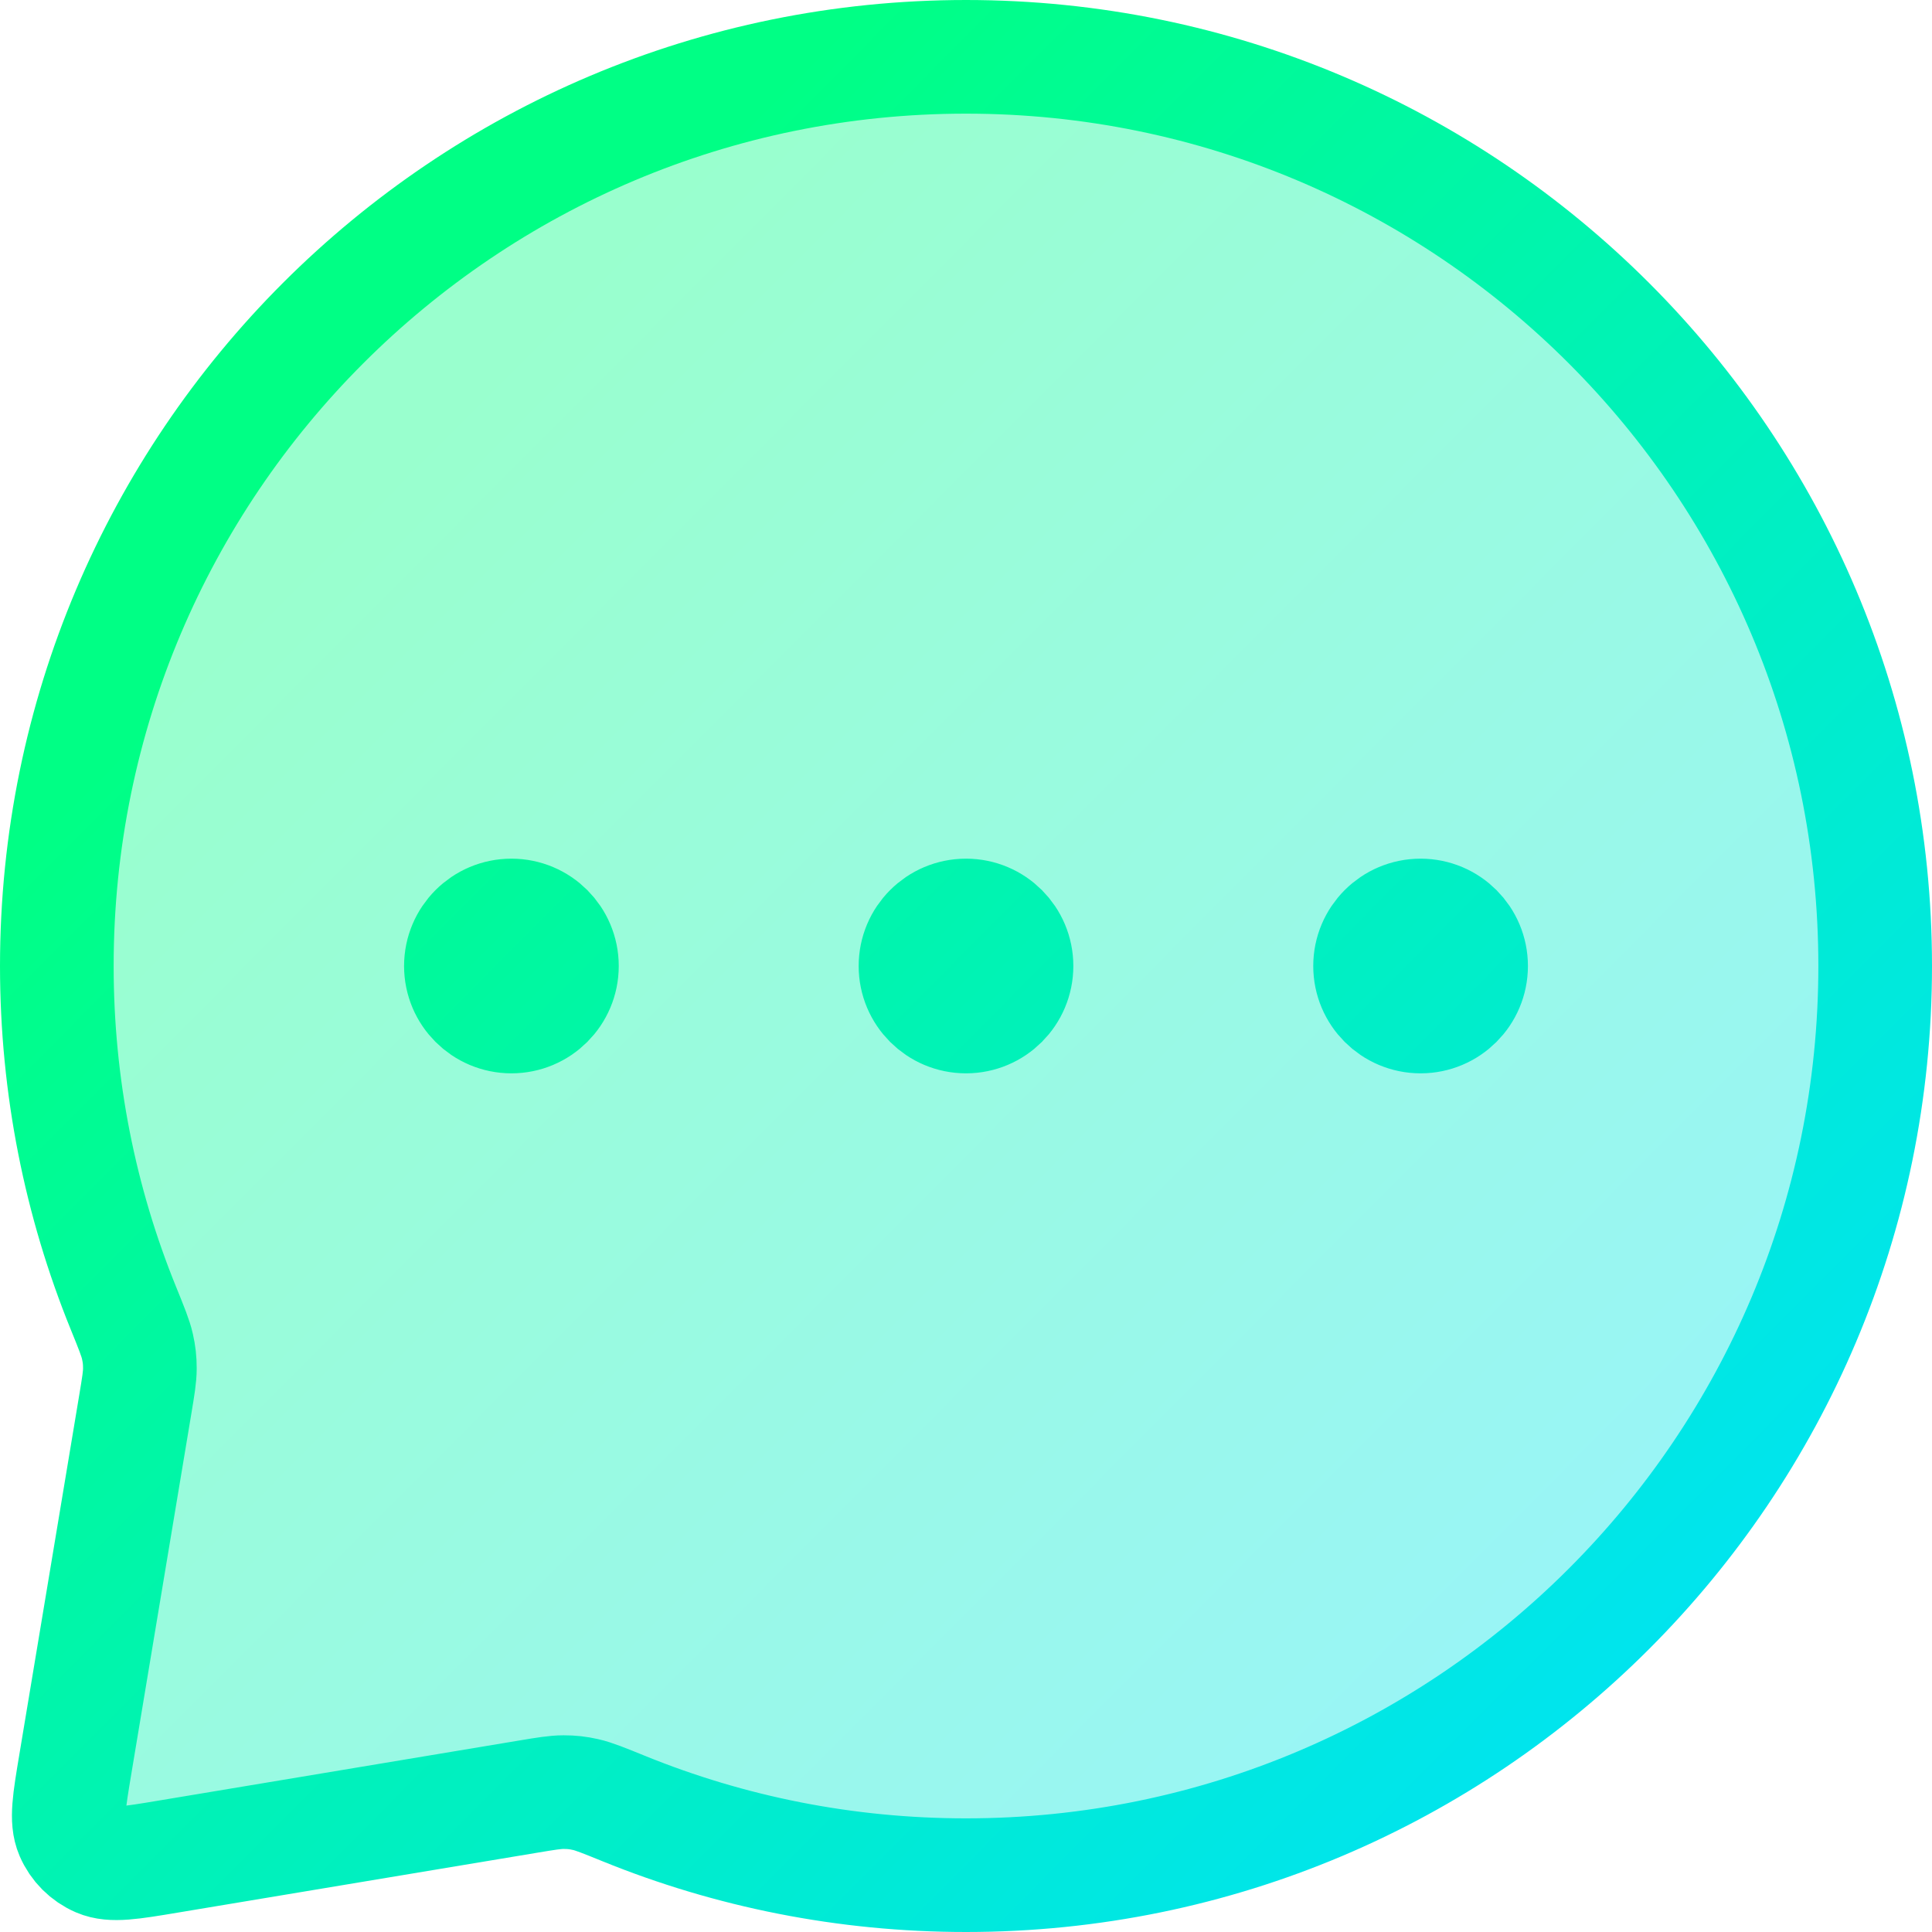
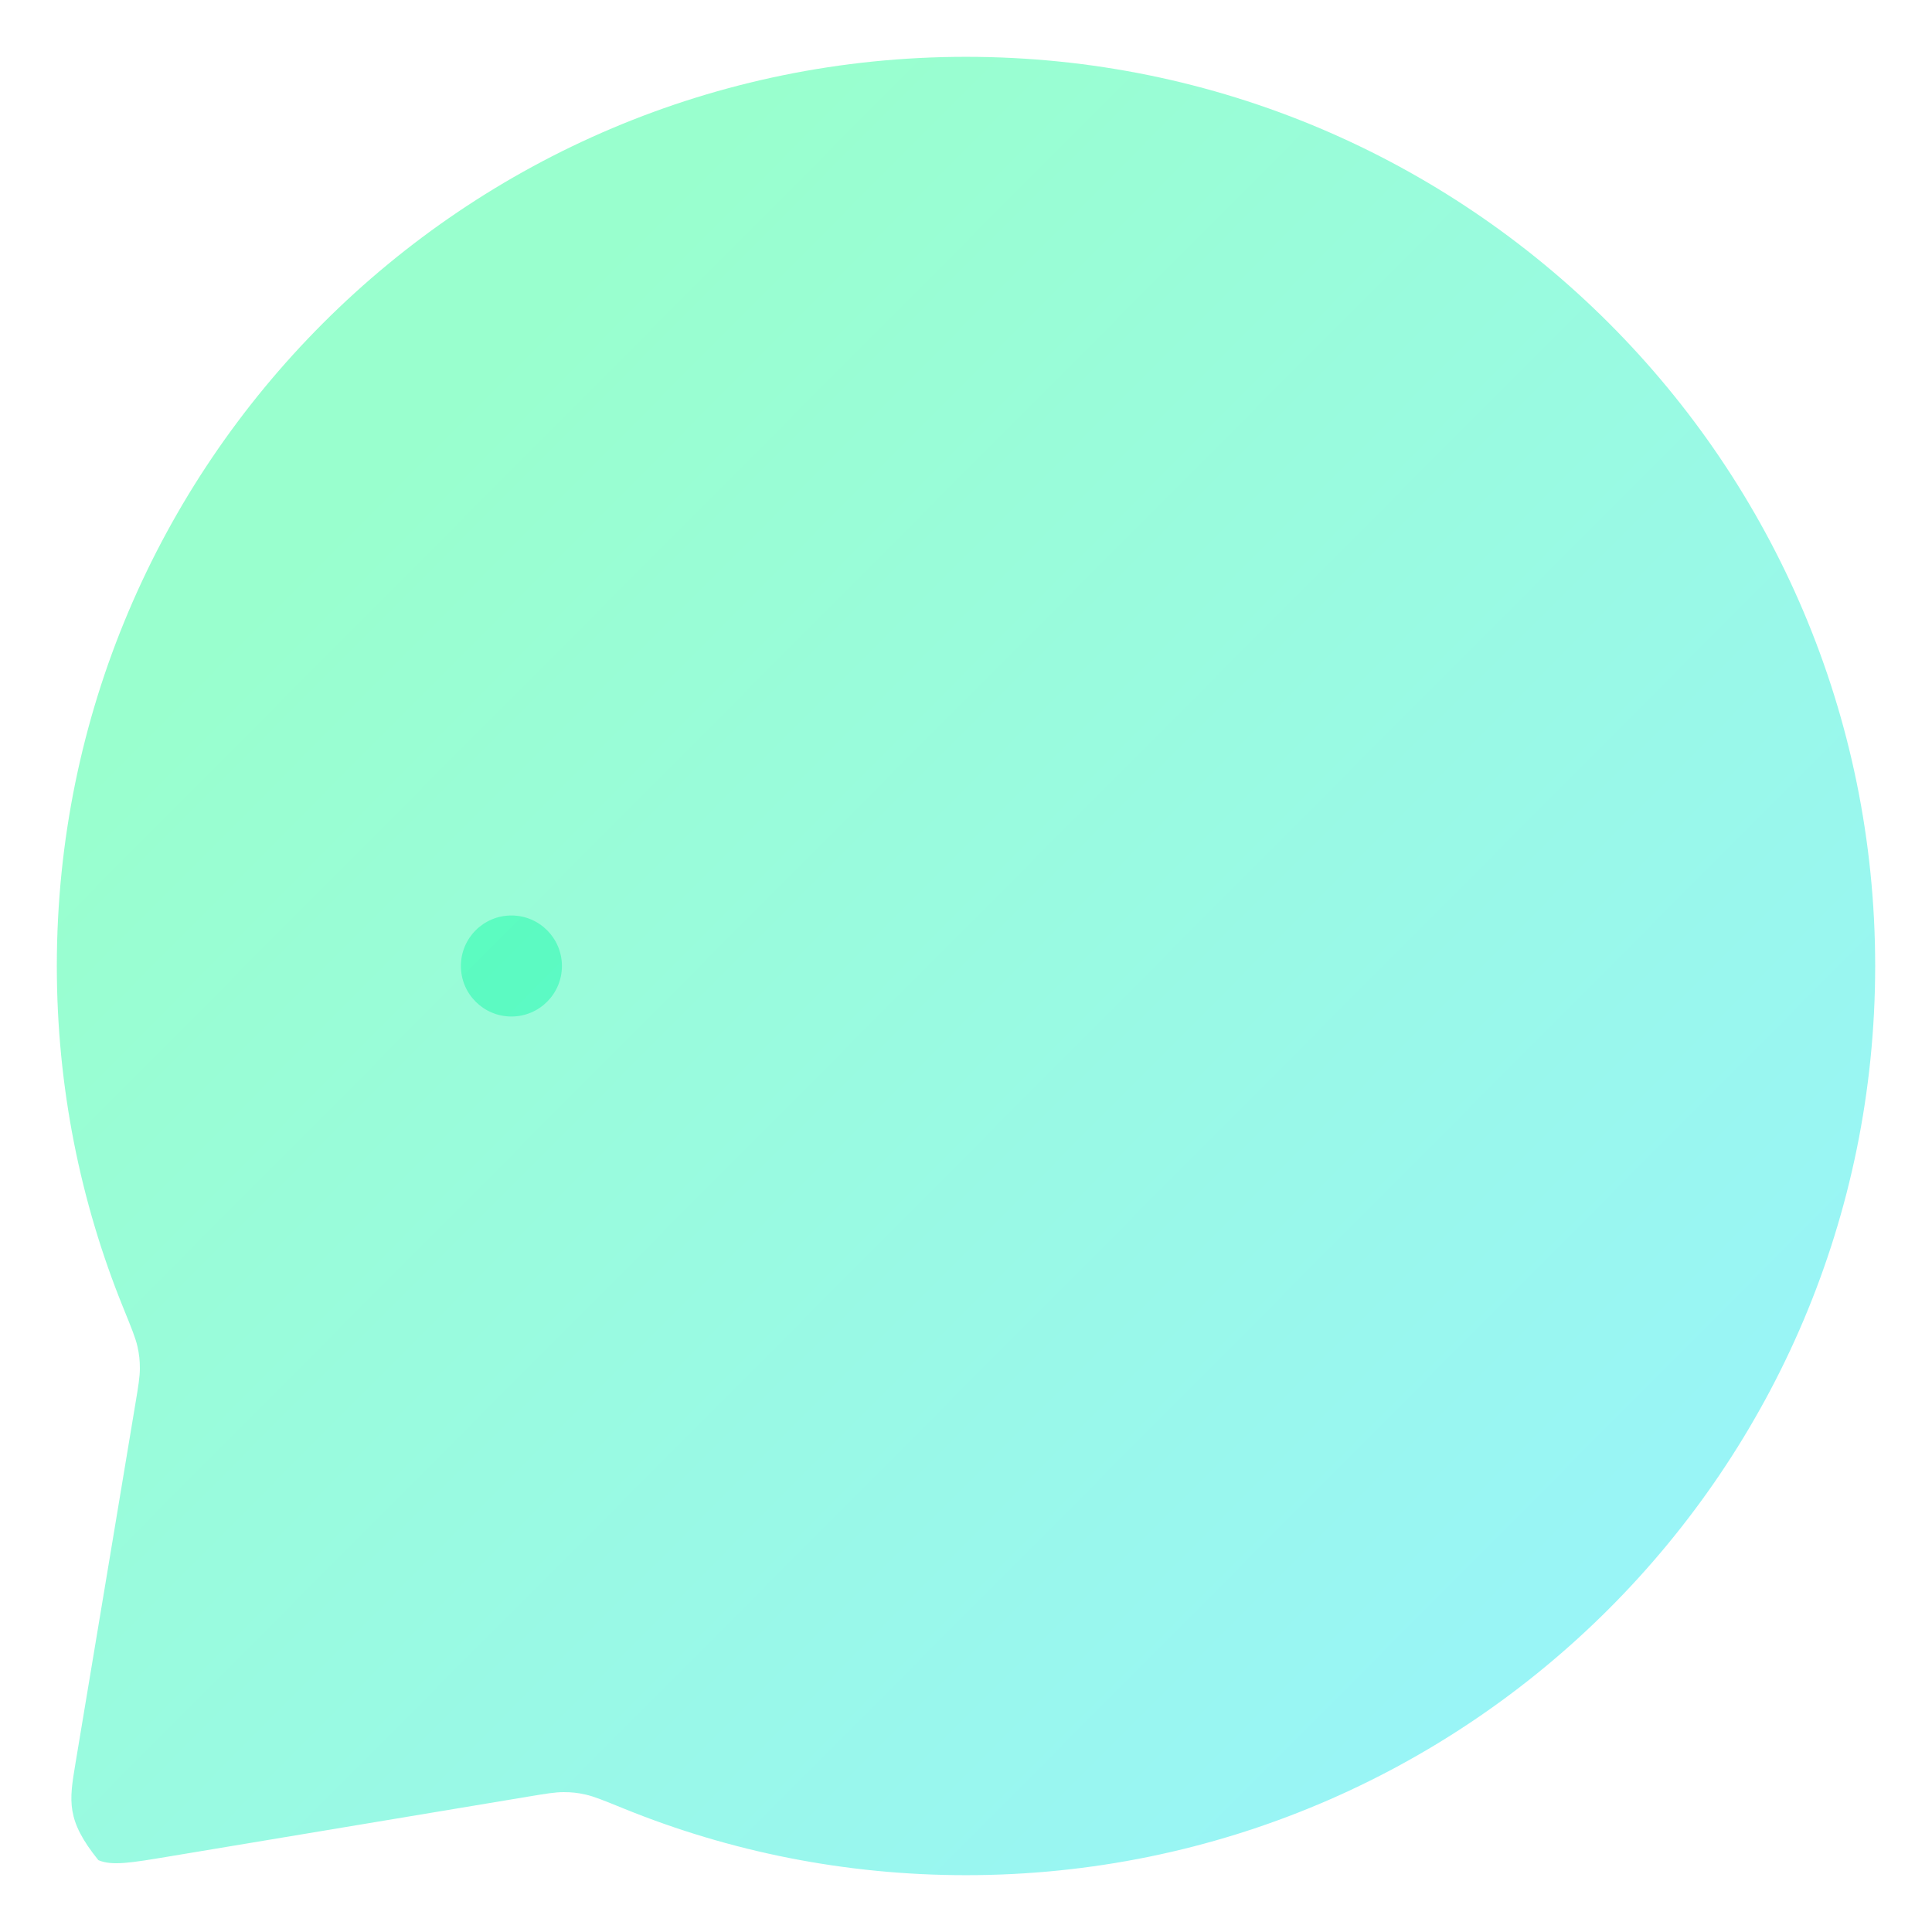
<svg xmlns="http://www.w3.org/2000/svg" width="68" height="68" viewBox="0 0 68 68" fill="none">
-   <path d="M66 34C66 51.673 51.673 66 34 66C29.744 66 25.681 65.169 21.966 63.66C21.255 63.371 20.9 63.227 20.612 63.163C20.331 63.1 20.123 63.077 19.835 63.077C19.541 63.077 19.22 63.13 18.578 63.237L5.928 65.345C4.603 65.566 3.941 65.677 3.462 65.471C3.043 65.291 2.709 64.957 2.529 64.538C2.323 64.059 2.434 63.397 2.655 62.072L4.763 49.422C4.87 48.78 4.923 48.459 4.923 48.165C4.923 47.877 4.9 47.669 4.837 47.388C4.773 47.1 4.629 46.745 4.34 46.034C2.831 42.319 2 38.257 2 34C2 16.327 16.327 2 34 2C51.673 2 66 16.327 66 34Z" fill="url(#paint0_linear_1851_1356)" fill-opacity="0.4" />
+   <path d="M66 34C66 51.673 51.673 66 34 66C29.744 66 25.681 65.169 21.966 63.66C21.255 63.371 20.9 63.227 20.612 63.163C20.331 63.1 20.123 63.077 19.835 63.077C19.541 63.077 19.22 63.13 18.578 63.237L5.928 65.345C4.603 65.566 3.941 65.677 3.462 65.471C2.323 64.059 2.434 63.397 2.655 62.072L4.763 49.422C4.87 48.78 4.923 48.459 4.923 48.165C4.923 47.877 4.9 47.669 4.837 47.388C4.773 47.1 4.629 46.745 4.34 46.034C2.831 42.319 2 38.257 2 34C2 16.327 16.327 2 34 2C51.673 2 66 16.327 66 34Z" fill="url(#paint0_linear_1851_1356)" fill-opacity="0.4" />
  <path d="M19.778 34C19.778 34.982 18.982 35.778 18 35.778C17.018 35.778 16.222 34.982 16.222 34C16.222 33.018 17.018 32.222 18 32.222C18.982 32.222 19.778 33.018 19.778 34Z" fill="url(#paint1_linear_1851_1356)" fill-opacity="0.4" />
-   <path d="M35.778 34C35.778 34.982 34.982 35.778 34 35.778C33.018 35.778 32.222 34.982 32.222 34C32.222 33.018 33.018 32.222 34 32.222C34.982 32.222 35.778 33.018 35.778 34Z" fill="url(#paint2_linear_1851_1356)" fill-opacity="0.4" />
-   <path d="M51.778 34C51.778 34.982 50.982 35.778 50 35.778C49.018 35.778 48.222 34.982 48.222 34C48.222 33.018 49.018 32.222 50 32.222C50.982 32.222 51.778 33.018 51.778 34Z" fill="url(#paint3_linear_1851_1356)" fill-opacity="0.4" />
-   <path d="M18 34H18.036M34 34H34.036M50 34H50.036M34 66C51.673 66 66 51.673 66 34C66 16.327 51.673 2 34 2C16.327 2 2 16.327 2 34C2 38.257 2.831 42.319 4.34 46.034C4.629 46.745 4.773 47.1 4.837 47.388C4.9 47.669 4.923 47.877 4.923 48.165C4.923 48.459 4.87 48.78 4.763 49.422L2.655 62.072C2.434 63.397 2.323 64.059 2.529 64.538C2.709 64.957 3.043 65.291 3.462 65.471C3.941 65.677 4.603 65.566 5.928 65.345L18.578 63.237C19.22 63.13 19.541 63.077 19.835 63.077C20.123 63.077 20.331 63.1 20.612 63.163C20.9 63.227 21.255 63.371 21.966 63.66C25.681 65.169 29.744 66 34 66ZM19.778 34C19.778 34.982 18.982 35.778 18 35.778C17.018 35.778 16.222 34.982 16.222 34C16.222 33.018 17.018 32.222 18 32.222C18.982 32.222 19.778 33.018 19.778 34ZM35.778 34C35.778 34.982 34.982 35.778 34 35.778C33.018 35.778 32.222 34.982 32.222 34C32.222 33.018 33.018 32.222 34 32.222C34.982 32.222 35.778 33.018 35.778 34ZM51.778 34C51.778 34.982 50.982 35.778 50 35.778C49.018 35.778 48.222 34.982 48.222 34C48.222 33.018 49.018 32.222 50 32.222C50.982 32.222 51.778 33.018 51.778 34Z" stroke="url(#paint4_linear_1851_1356)" stroke-width="4" stroke-linecap="round" stroke-linejoin="round" />
  <defs>
    <linearGradient id="paint0_linear_1851_1356" x1="2.892" y1="2.728" x2="65.257" y2="64.832" gradientUnits="userSpaceOnUse">
      <stop offset="0.2" stop-color="#00FF85" />
      <stop offset="1" stop-color="#00E0FF" />
    </linearGradient>
    <linearGradient id="paint1_linear_1851_1356" x1="2.892" y1="2.728" x2="65.257" y2="64.832" gradientUnits="userSpaceOnUse">
      <stop offset="0.2" stop-color="#00FF85" />
      <stop offset="1" stop-color="#00E0FF" />
    </linearGradient>
    <linearGradient id="paint2_linear_1851_1356" x1="2.892" y1="2.728" x2="65.257" y2="64.832" gradientUnits="userSpaceOnUse">
      <stop offset="0.2" stop-color="#00FF85" />
      <stop offset="1" stop-color="#00E0FF" />
    </linearGradient>
    <linearGradient id="paint3_linear_1851_1356" x1="2.892" y1="2.728" x2="65.257" y2="64.832" gradientUnits="userSpaceOnUse">
      <stop offset="0.2" stop-color="#00FF85" />
      <stop offset="1" stop-color="#00E0FF" />
    </linearGradient>
    <linearGradient id="paint4_linear_1851_1356" x1="2.892" y1="2.728" x2="65.257" y2="64.832" gradientUnits="userSpaceOnUse">
      <stop offset="0.2" stop-color="#00FF85" />
      <stop offset="1" stop-color="#00E0FF" />
    </linearGradient>
  </defs>
</svg>